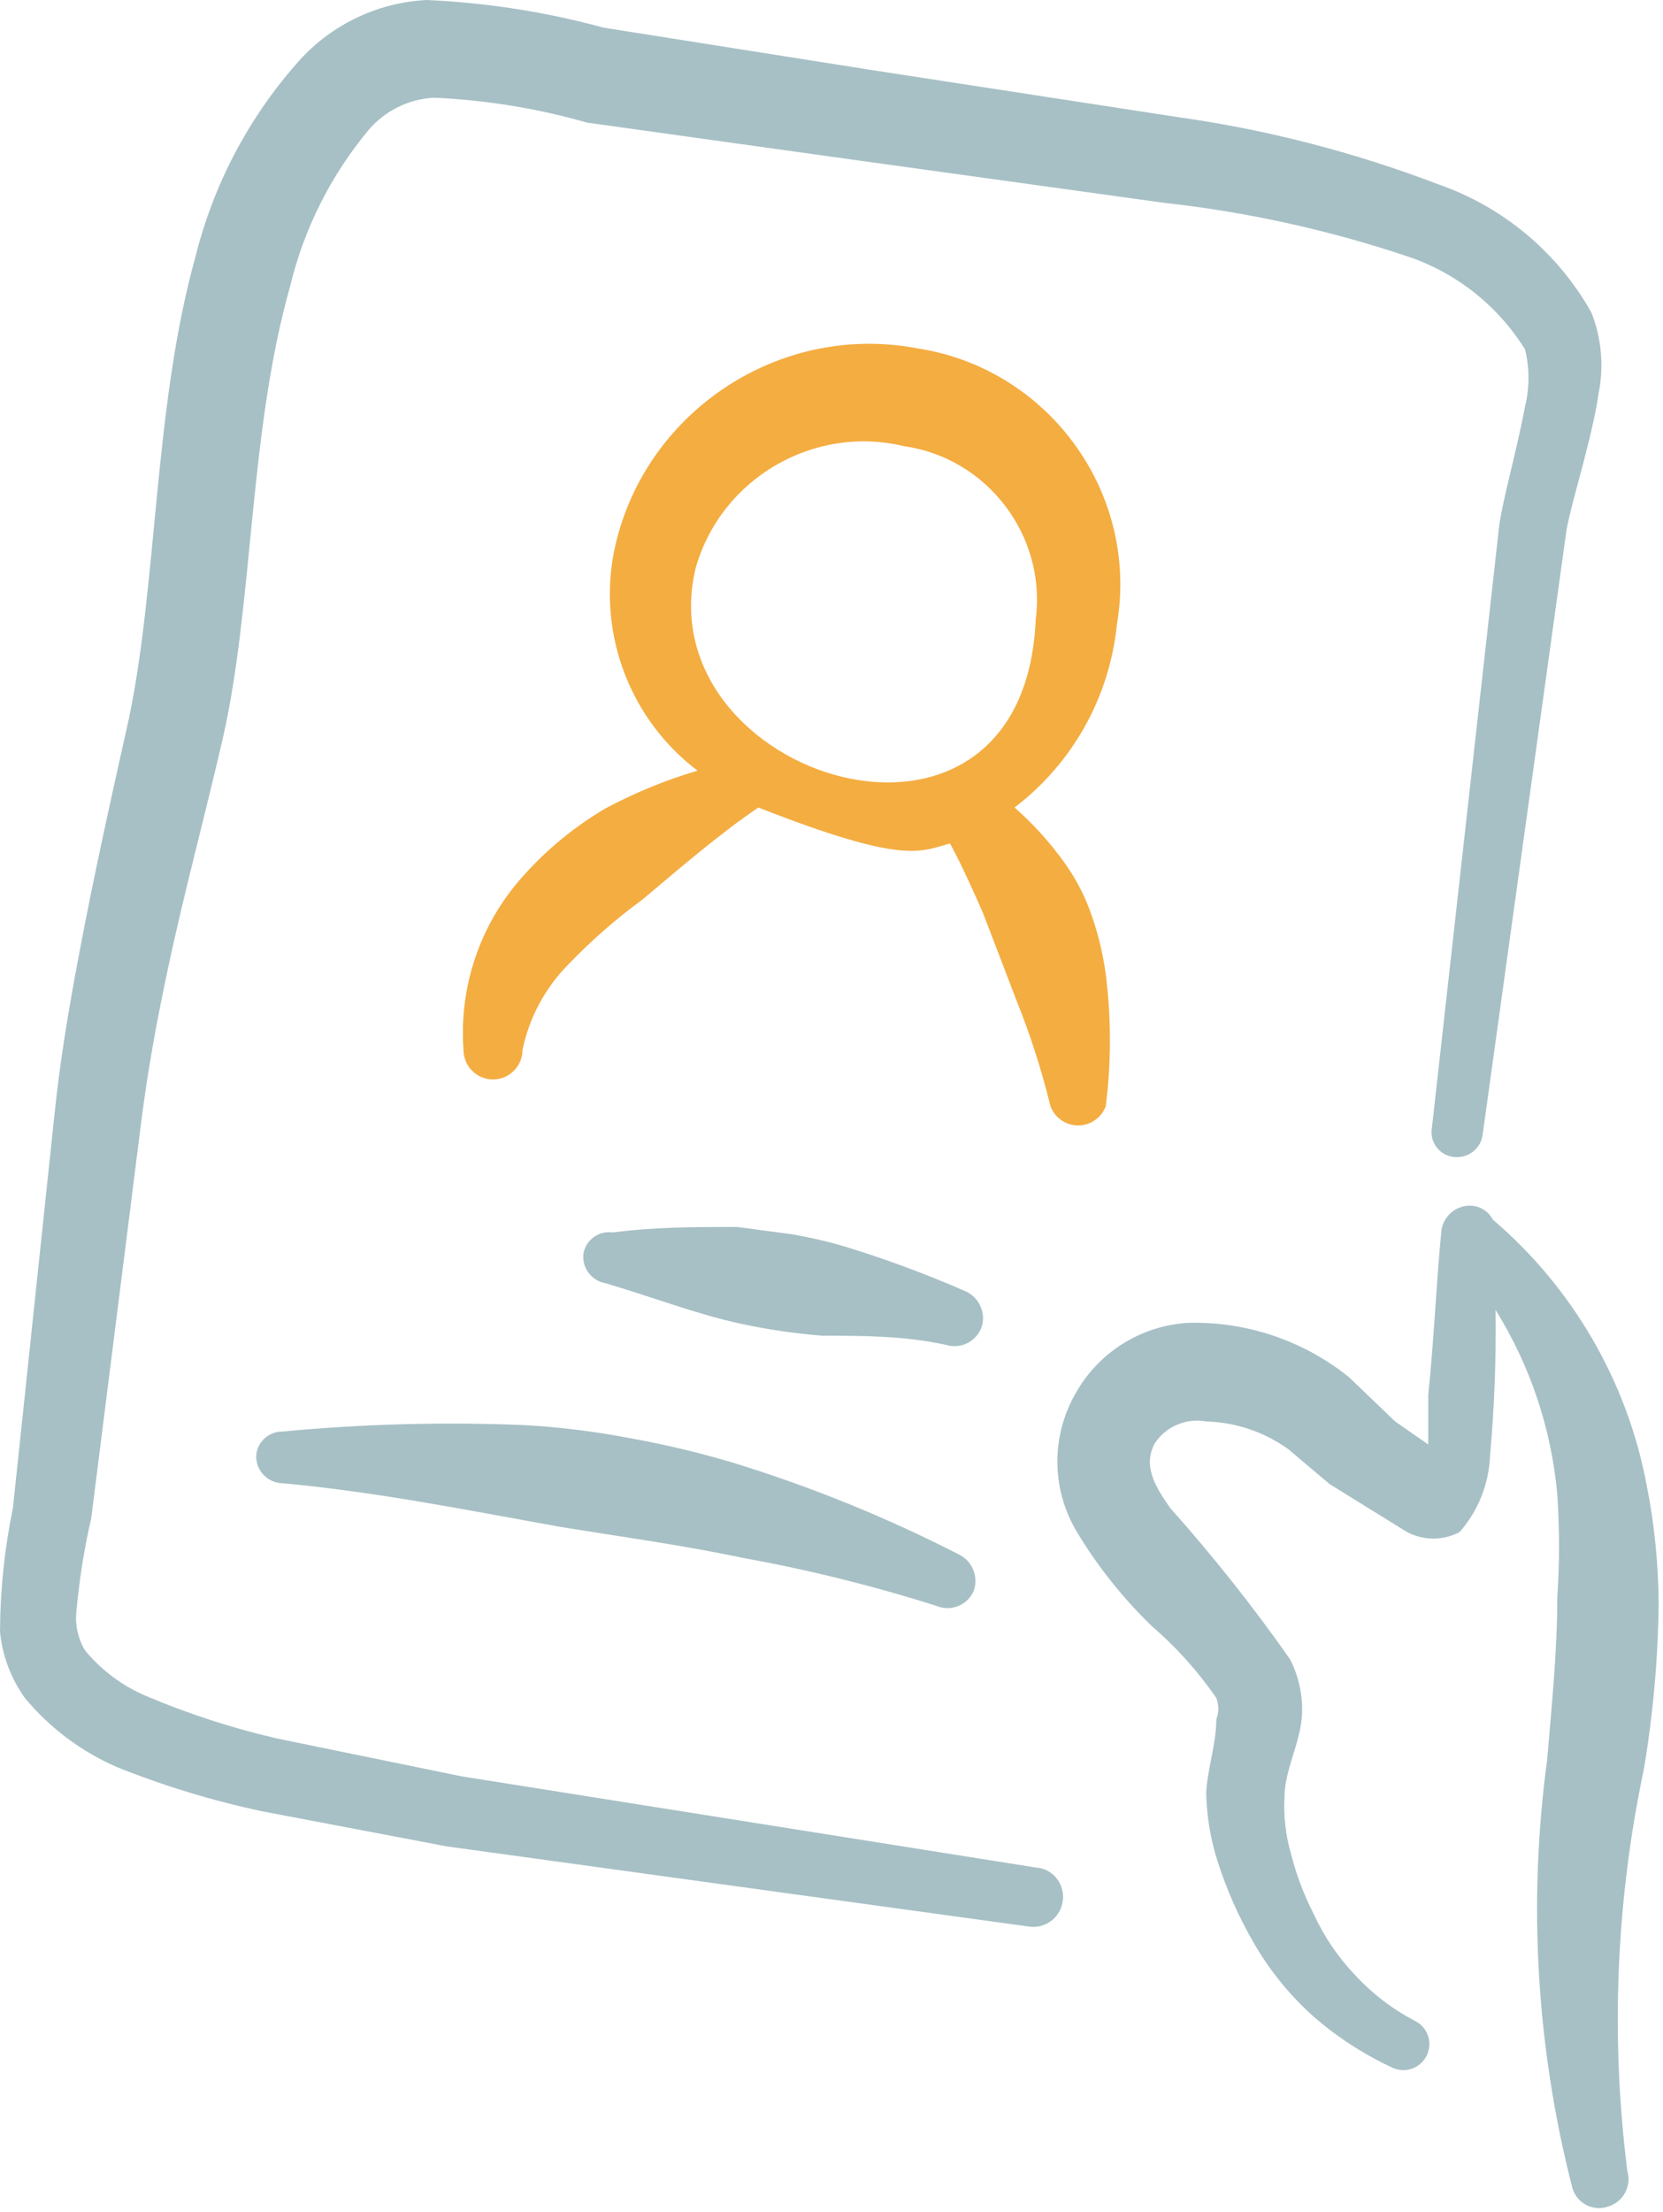
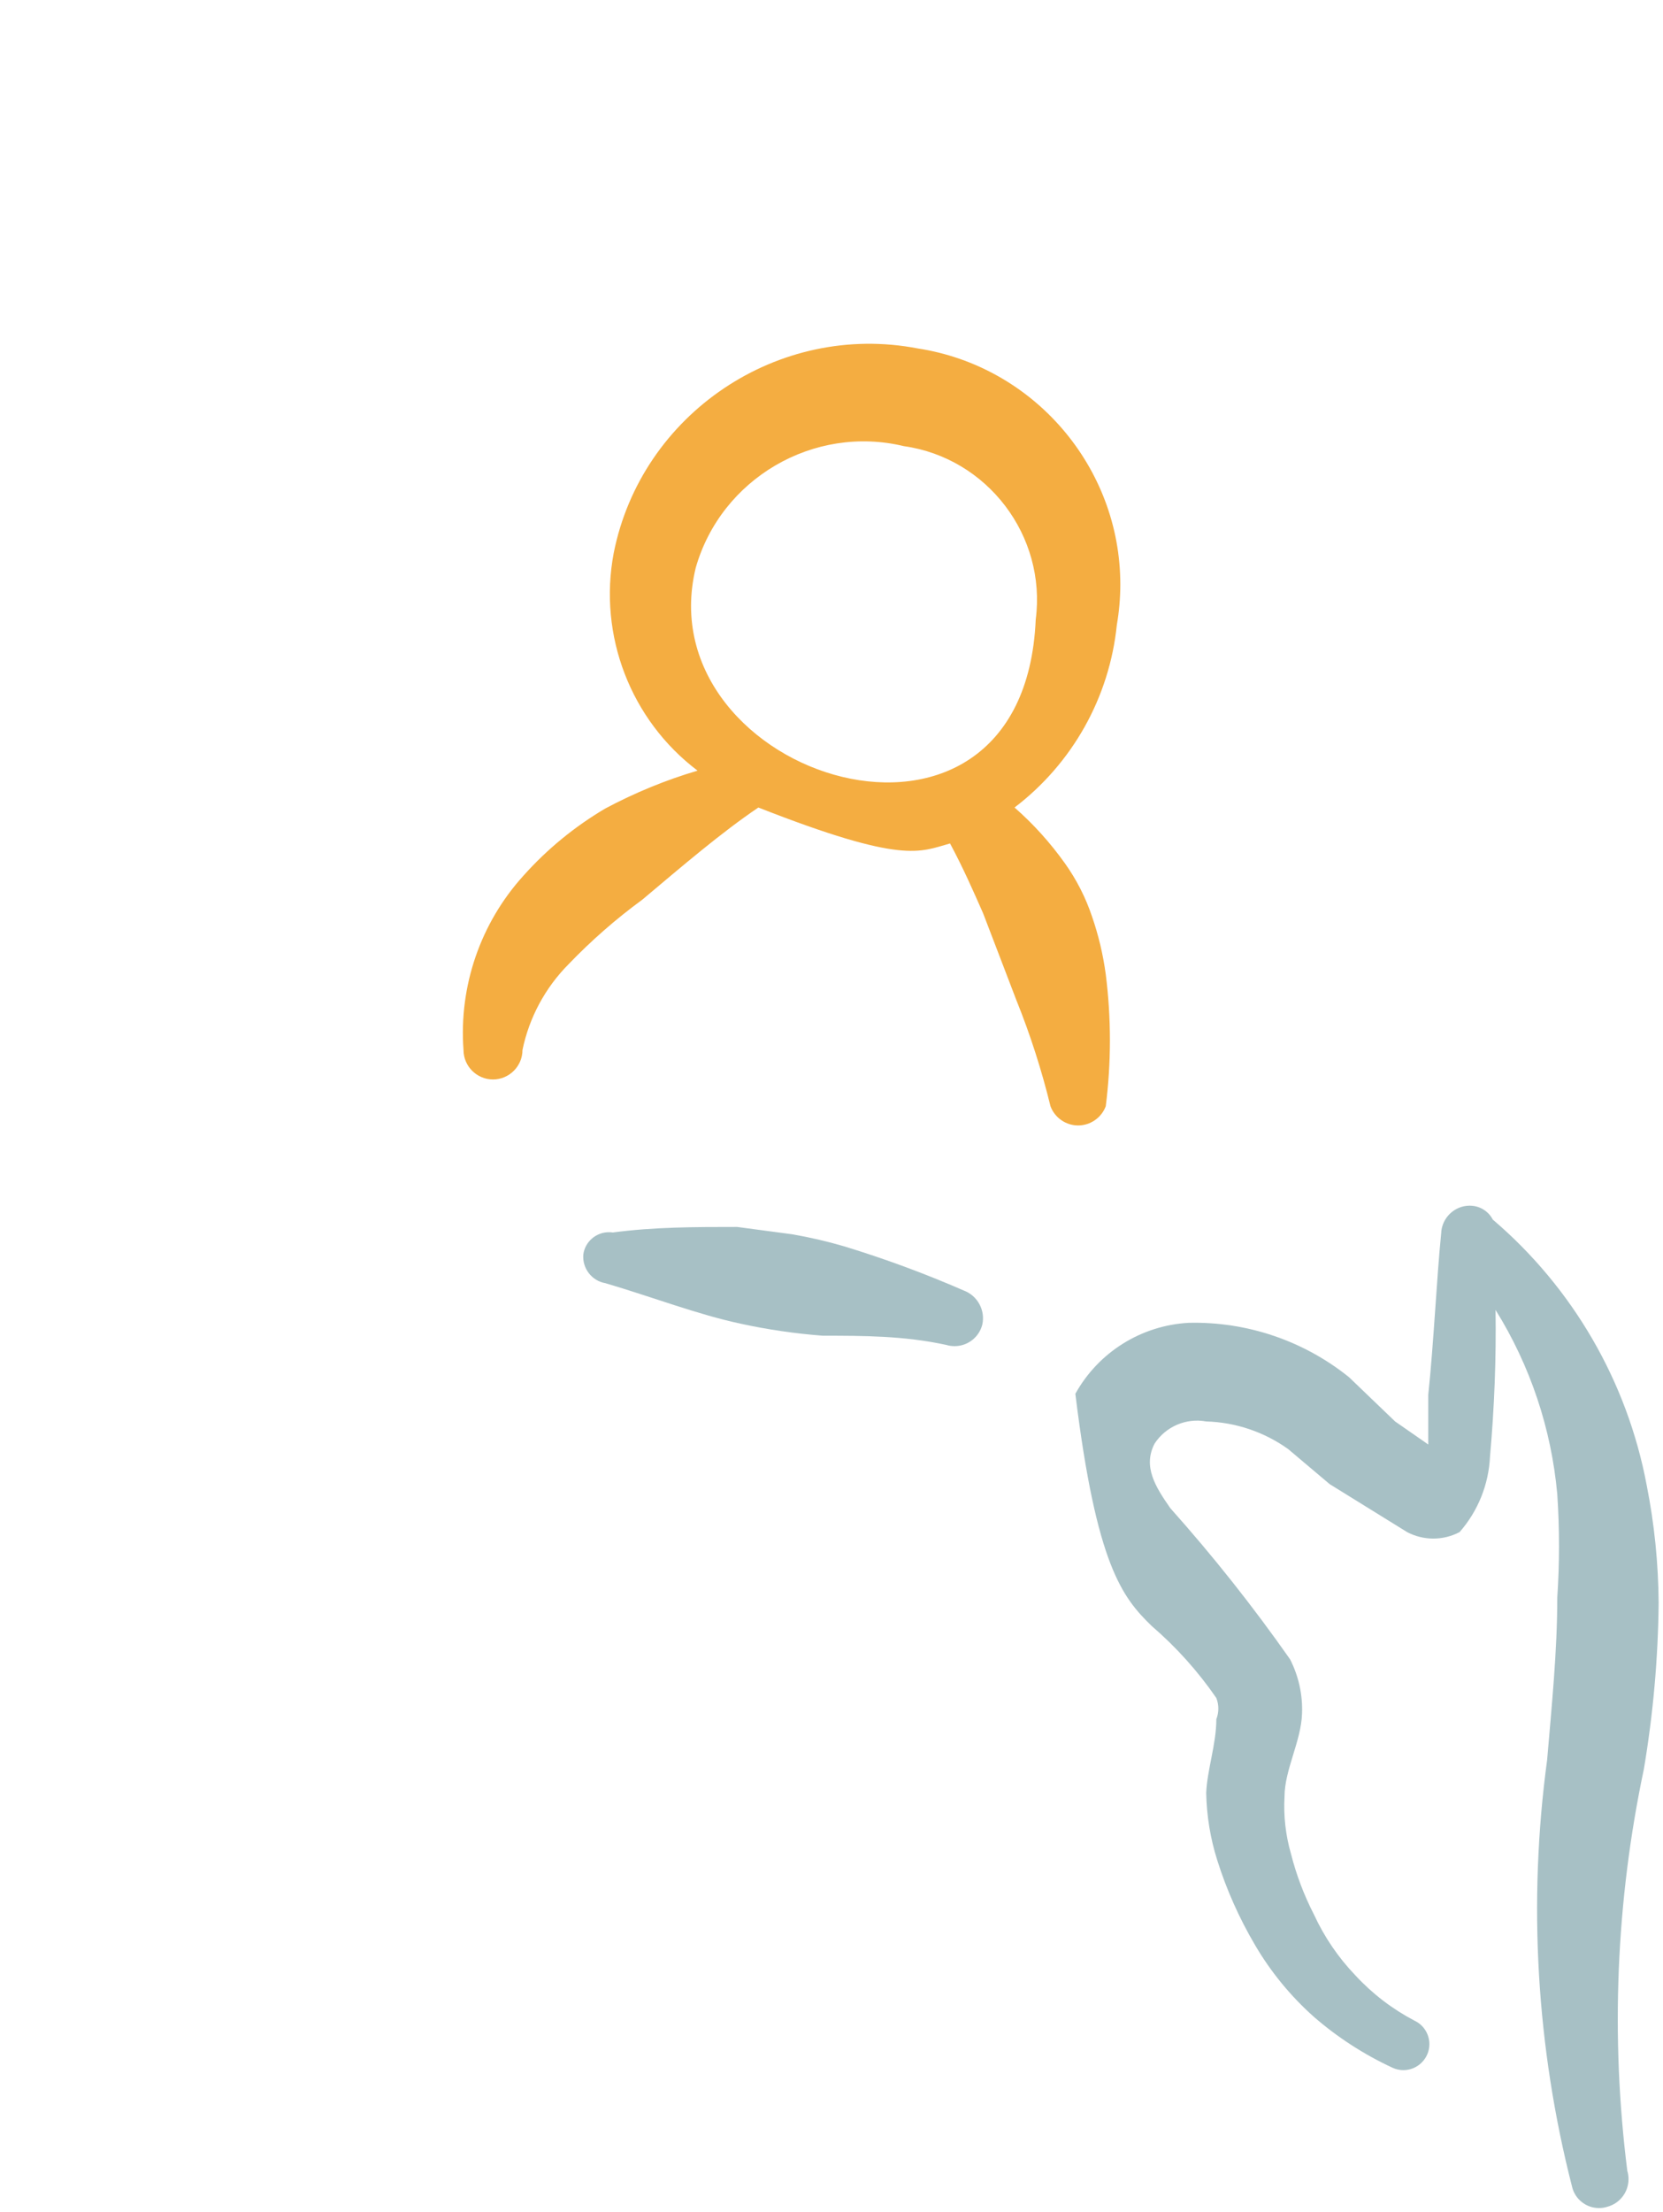
<svg xmlns="http://www.w3.org/2000/svg" width="100%" height="100%" viewBox="0 0 188 250" version="1.1" xml:space="preserve" style="fill-rule:evenodd;clip-rule:evenodd;stroke-linejoin:round;stroke-miterlimit:2;">
  <g transform="matrix(10.417,0,0,10.417,-31.25,0)">
-     <path d="M21,17.39C20.997,16.96 20.954,16.532 20.87,16.11C20.659,14.988 20.069,13.971 19.2,13.23C19.155,13.143 19.067,13.086 18.97,13.08C18.963,13.08 18.957,13.079 18.95,13.079C18.783,13.079 18.645,13.214 18.64,13.38C18.59,13.88 18.56,14.56 18.5,15.13L18.5,15.67L18.14,15.42L17.64,14.94C17.148,14.544 16.531,14.335 15.9,14.35C15.385,14.378 14.92,14.669 14.67,15.12C14.41,15.575 14.41,16.135 14.67,16.59C14.898,16.976 15.178,17.329 15.5,17.64C15.766,17.869 16.001,18.131 16.2,18.42C16.229,18.494 16.229,18.576 16.2,18.65C16.2,18.92 16.1,19.2 16.09,19.45C16.095,19.698 16.135,19.944 16.21,20.18C16.311,20.501 16.449,20.81 16.62,21.1C16.791,21.392 17.007,21.655 17.26,21.88C17.516,22.102 17.802,22.287 18.11,22.43C18.148,22.448 18.189,22.457 18.23,22.457C18.385,22.457 18.512,22.33 18.512,22.175C18.512,22.066 18.449,21.966 18.35,21.92C18.11,21.794 17.894,21.629 17.71,21.43C17.524,21.236 17.372,21.013 17.26,20.77C17.152,20.56 17.068,20.339 17.01,20.11C16.952,19.909 16.928,19.699 16.94,19.49C16.94,19.2 17.12,18.89 17.13,18.59C17.138,18.385 17.093,18.182 17,18C16.599,17.428 16.165,16.881 15.7,16.36C15.54,16.13 15.4,15.91 15.53,15.66C15.651,15.475 15.872,15.38 16.09,15.42C16.41,15.429 16.72,15.534 16.98,15.72L17.43,16.1L18.27,16.62C18.448,16.714 18.662,16.714 18.84,16.62C19.04,16.392 19.156,16.103 19.17,15.8C19.217,15.271 19.238,14.741 19.23,14.21C19.607,14.815 19.836,15.5 19.9,16.21C19.925,16.583 19.925,16.957 19.9,17.33C19.9,17.91 19.84,18.5 19.79,19.09C19.581,20.636 19.673,22.208 20.06,23.72C20.091,23.856 20.213,23.953 20.352,23.953C20.382,23.953 20.412,23.949 20.44,23.94C20.577,23.905 20.673,23.781 20.673,23.64C20.673,23.609 20.669,23.579 20.66,23.55C20.477,22.097 20.537,20.623 20.84,19.19C20.94,18.595 20.994,17.993 21,17.39Z" style="fill:rgb(167,192,197);" />
+     <path d="M21,17.39C20.997,16.96 20.954,16.532 20.87,16.11C20.659,14.988 20.069,13.971 19.2,13.23C19.155,13.143 19.067,13.086 18.97,13.08C18.963,13.08 18.957,13.079 18.95,13.079C18.783,13.079 18.645,13.214 18.64,13.38C18.59,13.88 18.56,14.56 18.5,15.13L18.5,15.67L18.14,15.42L17.64,14.94C17.148,14.544 16.531,14.335 15.9,14.35C15.385,14.378 14.92,14.669 14.67,15.12C14.898,16.976 15.178,17.329 15.5,17.64C15.766,17.869 16.001,18.131 16.2,18.42C16.229,18.494 16.229,18.576 16.2,18.65C16.2,18.92 16.1,19.2 16.09,19.45C16.095,19.698 16.135,19.944 16.21,20.18C16.311,20.501 16.449,20.81 16.62,21.1C16.791,21.392 17.007,21.655 17.26,21.88C17.516,22.102 17.802,22.287 18.11,22.43C18.148,22.448 18.189,22.457 18.23,22.457C18.385,22.457 18.512,22.33 18.512,22.175C18.512,22.066 18.449,21.966 18.35,21.92C18.11,21.794 17.894,21.629 17.71,21.43C17.524,21.236 17.372,21.013 17.26,20.77C17.152,20.56 17.068,20.339 17.01,20.11C16.952,19.909 16.928,19.699 16.94,19.49C16.94,19.2 17.12,18.89 17.13,18.59C17.138,18.385 17.093,18.182 17,18C16.599,17.428 16.165,16.881 15.7,16.36C15.54,16.13 15.4,15.91 15.53,15.66C15.651,15.475 15.872,15.38 16.09,15.42C16.41,15.429 16.72,15.534 16.98,15.72L17.43,16.1L18.27,16.62C18.448,16.714 18.662,16.714 18.84,16.62C19.04,16.392 19.156,16.103 19.17,15.8C19.217,15.271 19.238,14.741 19.23,14.21C19.607,14.815 19.836,15.5 19.9,16.21C19.925,16.583 19.925,16.957 19.9,17.33C19.9,17.91 19.84,18.5 19.79,19.09C19.581,20.636 19.673,22.208 20.06,23.72C20.091,23.856 20.213,23.953 20.352,23.953C20.382,23.953 20.412,23.949 20.44,23.94C20.577,23.905 20.673,23.781 20.673,23.64C20.673,23.609 20.669,23.579 20.66,23.55C20.477,22.097 20.537,20.623 20.84,19.19C20.94,18.595 20.994,17.993 21,17.39Z" style="fill:rgb(167,192,197);" />
    <path d="M15.12,6.78C15.145,6.635 15.158,6.488 15.158,6.34C15.158,5.067 14.219,3.973 12.96,3.78C11.447,3.488 9.96,4.488 9.66,6C9.491,6.894 9.844,7.811 10.57,8.36C10.224,8.462 9.889,8.6 9.57,8.77C9.237,8.966 8.937,9.212 8.68,9.5C8.214,10.014 7.979,10.698 8.03,11.39C8.03,11.566 8.174,11.71 8.35,11.71C8.526,11.71 8.67,11.566 8.67,11.39C8.743,11.038 8.917,10.715 9.17,10.46C9.416,10.204 9.683,9.97 9.97,9.76C10.41,9.39 10.83,9.03 11.23,8.76C12.81,9.38 12.98,9.24 13.31,9.15C13.45,9.41 13.56,9.66 13.67,9.91L14.03,10.85C14.181,11.224 14.304,11.608 14.4,12C14.446,12.125 14.567,12.209 14.7,12.209C14.833,12.209 14.954,12.125 15,12C15.06,11.525 15.06,11.045 15,10.57C14.971,10.355 14.921,10.144 14.85,9.94C14.782,9.737 14.684,9.545 14.56,9.37C14.401,9.146 14.217,8.941 14.01,8.76C14.638,8.282 15.04,7.565 15.12,6.78ZM10.55,6.16C10.826,5.191 11.83,4.604 12.81,4.84C13.715,4.968 14.358,5.813 14.24,6.72C14.11,9.75 10,8.43 10.55,6.16Z" style="fill:rgb(244,173,65);" />
-     <path d="M14.31,20.27L8.01,19.27L6.01,18.86C5.524,18.748 5.049,18.594 4.59,18.4C4.329,18.29 4.099,18.119 3.92,17.9C3.844,17.77 3.812,17.619 3.83,17.47C3.861,17.133 3.914,16.799 3.99,16.47L4.53,12.19C4.6,11.63 4.7,11.08 4.82,10.52C5,9.67 5.23,8.83 5.42,8C5.75,6.55 5.7,4.68 6.15,3.1C6.3,2.479 6.591,1.901 7,1.41C7.178,1.201 7.435,1.074 7.71,1.06C8.272,1.085 8.829,1.175 9.37,1.33L12.31,1.74L15.63,2.2C16.539,2.3 17.434,2.498 18.3,2.79C18.819,2.97 19.26,3.324 19.55,3.79C19.6,3.994 19.6,4.206 19.55,4.41C19.46,4.89 19.31,5.41 19.27,5.7L18.54,12.23C18.537,12.247 18.535,12.265 18.535,12.282C18.535,12.417 18.636,12.533 18.77,12.55C18.784,12.552 18.798,12.553 18.812,12.553C18.952,12.553 19.072,12.449 19.09,12.31L20,5.75C20.06,5.42 20.28,4.75 20.35,4.26C20.407,3.968 20.379,3.666 20.27,3.39C19.905,2.74 19.314,2.245 18.61,2C17.697,1.651 16.748,1.406 15.78,1.27L12.46,0.76L9.55,0.3C8.923,0.129 8.279,0.029 7.63,0C7.081,0.028 6.567,0.281 6.21,0.7C5.685,1.3 5.312,2.016 5.12,2.79C4.67,4.4 4.71,6.3 4.4,7.79C4.21,8.64 4.02,9.49 3.86,10.34C3.75,10.92 3.65,11.51 3.59,12.1L3.14,16.36C3.049,16.801 3.002,17.25 3,17.7C3.025,17.96 3.118,18.208 3.27,18.42C3.54,18.745 3.883,19.002 4.27,19.17C4.782,19.375 5.311,19.536 5.85,19.65L7.85,20.03L14.17,20.9C14.339,20.924 14.5,20.808 14.53,20.64C14.563,20.479 14.467,20.318 14.31,20.27Z" style="fill:rgb(167,192,197);" />
    <path d="M13.46,14C13.036,13.815 12.602,13.655 12.16,13.52C11.976,13.466 11.789,13.423 11.6,13.39L11,13.31C10.55,13.31 10.1,13.31 9.65,13.37C9.636,13.368 9.622,13.367 9.608,13.367C9.468,13.367 9.348,13.471 9.33,13.61C9.318,13.759 9.422,13.895 9.57,13.92C10.08,14.07 10.57,14.26 11.04,14.36C11.333,14.424 11.631,14.467 11.93,14.49C12.37,14.49 12.81,14.49 13.27,14.59C13.299,14.599 13.329,14.603 13.36,14.603C13.501,14.603 13.625,14.507 13.66,14.37C13.695,14.215 13.609,14.056 13.46,14Z" style="fill:rgb(167,192,197);" />
-     <path d="M13.4,16.86C12.608,16.454 11.781,16.12 10.93,15.86C10.568,15.753 10.201,15.667 9.83,15.6C9.457,15.529 9.079,15.482 8.7,15.46C7.819,15.423 6.937,15.447 6.06,15.53C5.91,15.53 5.785,15.65 5.78,15.8C5.78,15.955 5.905,16.085 6.06,16.09C7.06,16.18 8.06,16.38 9.06,16.56C9.73,16.67 10.4,16.76 11.06,16.9C11.77,17.028 12.472,17.202 13.16,17.42C13.199,17.437 13.24,17.445 13.282,17.445C13.409,17.445 13.523,17.368 13.57,17.25C13.62,17.096 13.547,16.928 13.4,16.86Z" style="fill:rgb(167,192,197);" />
  </g>
</svg>